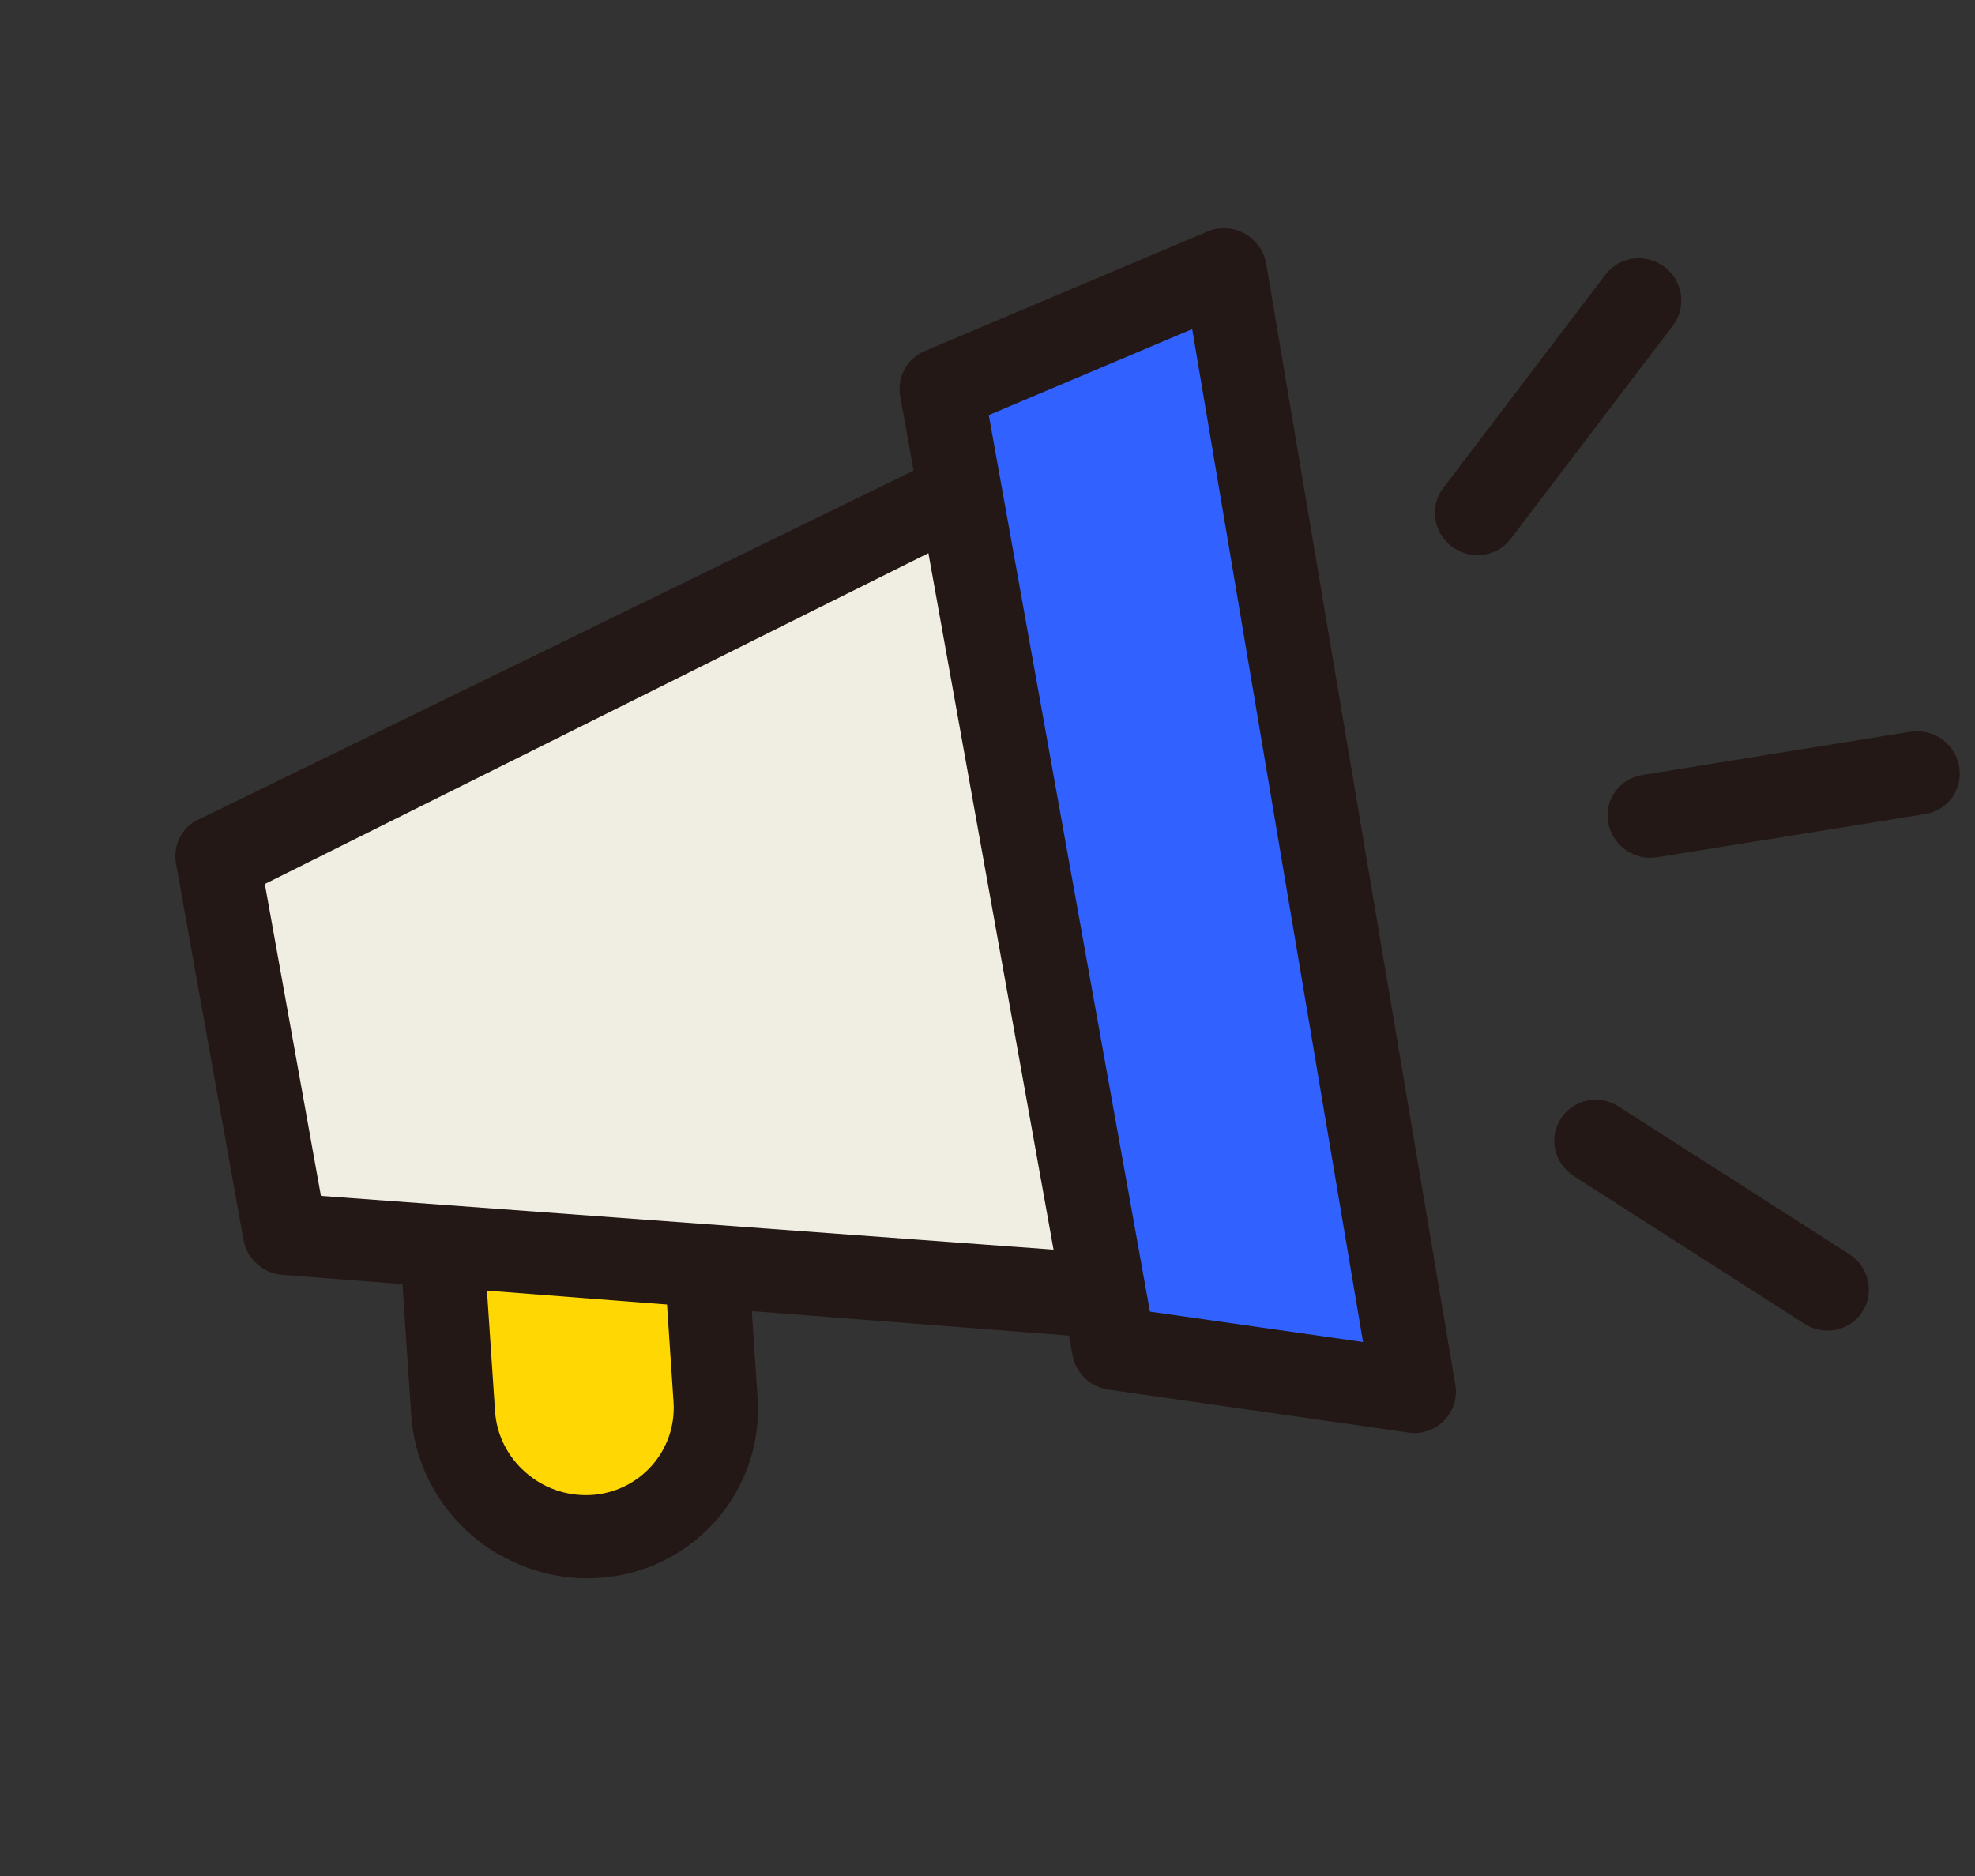
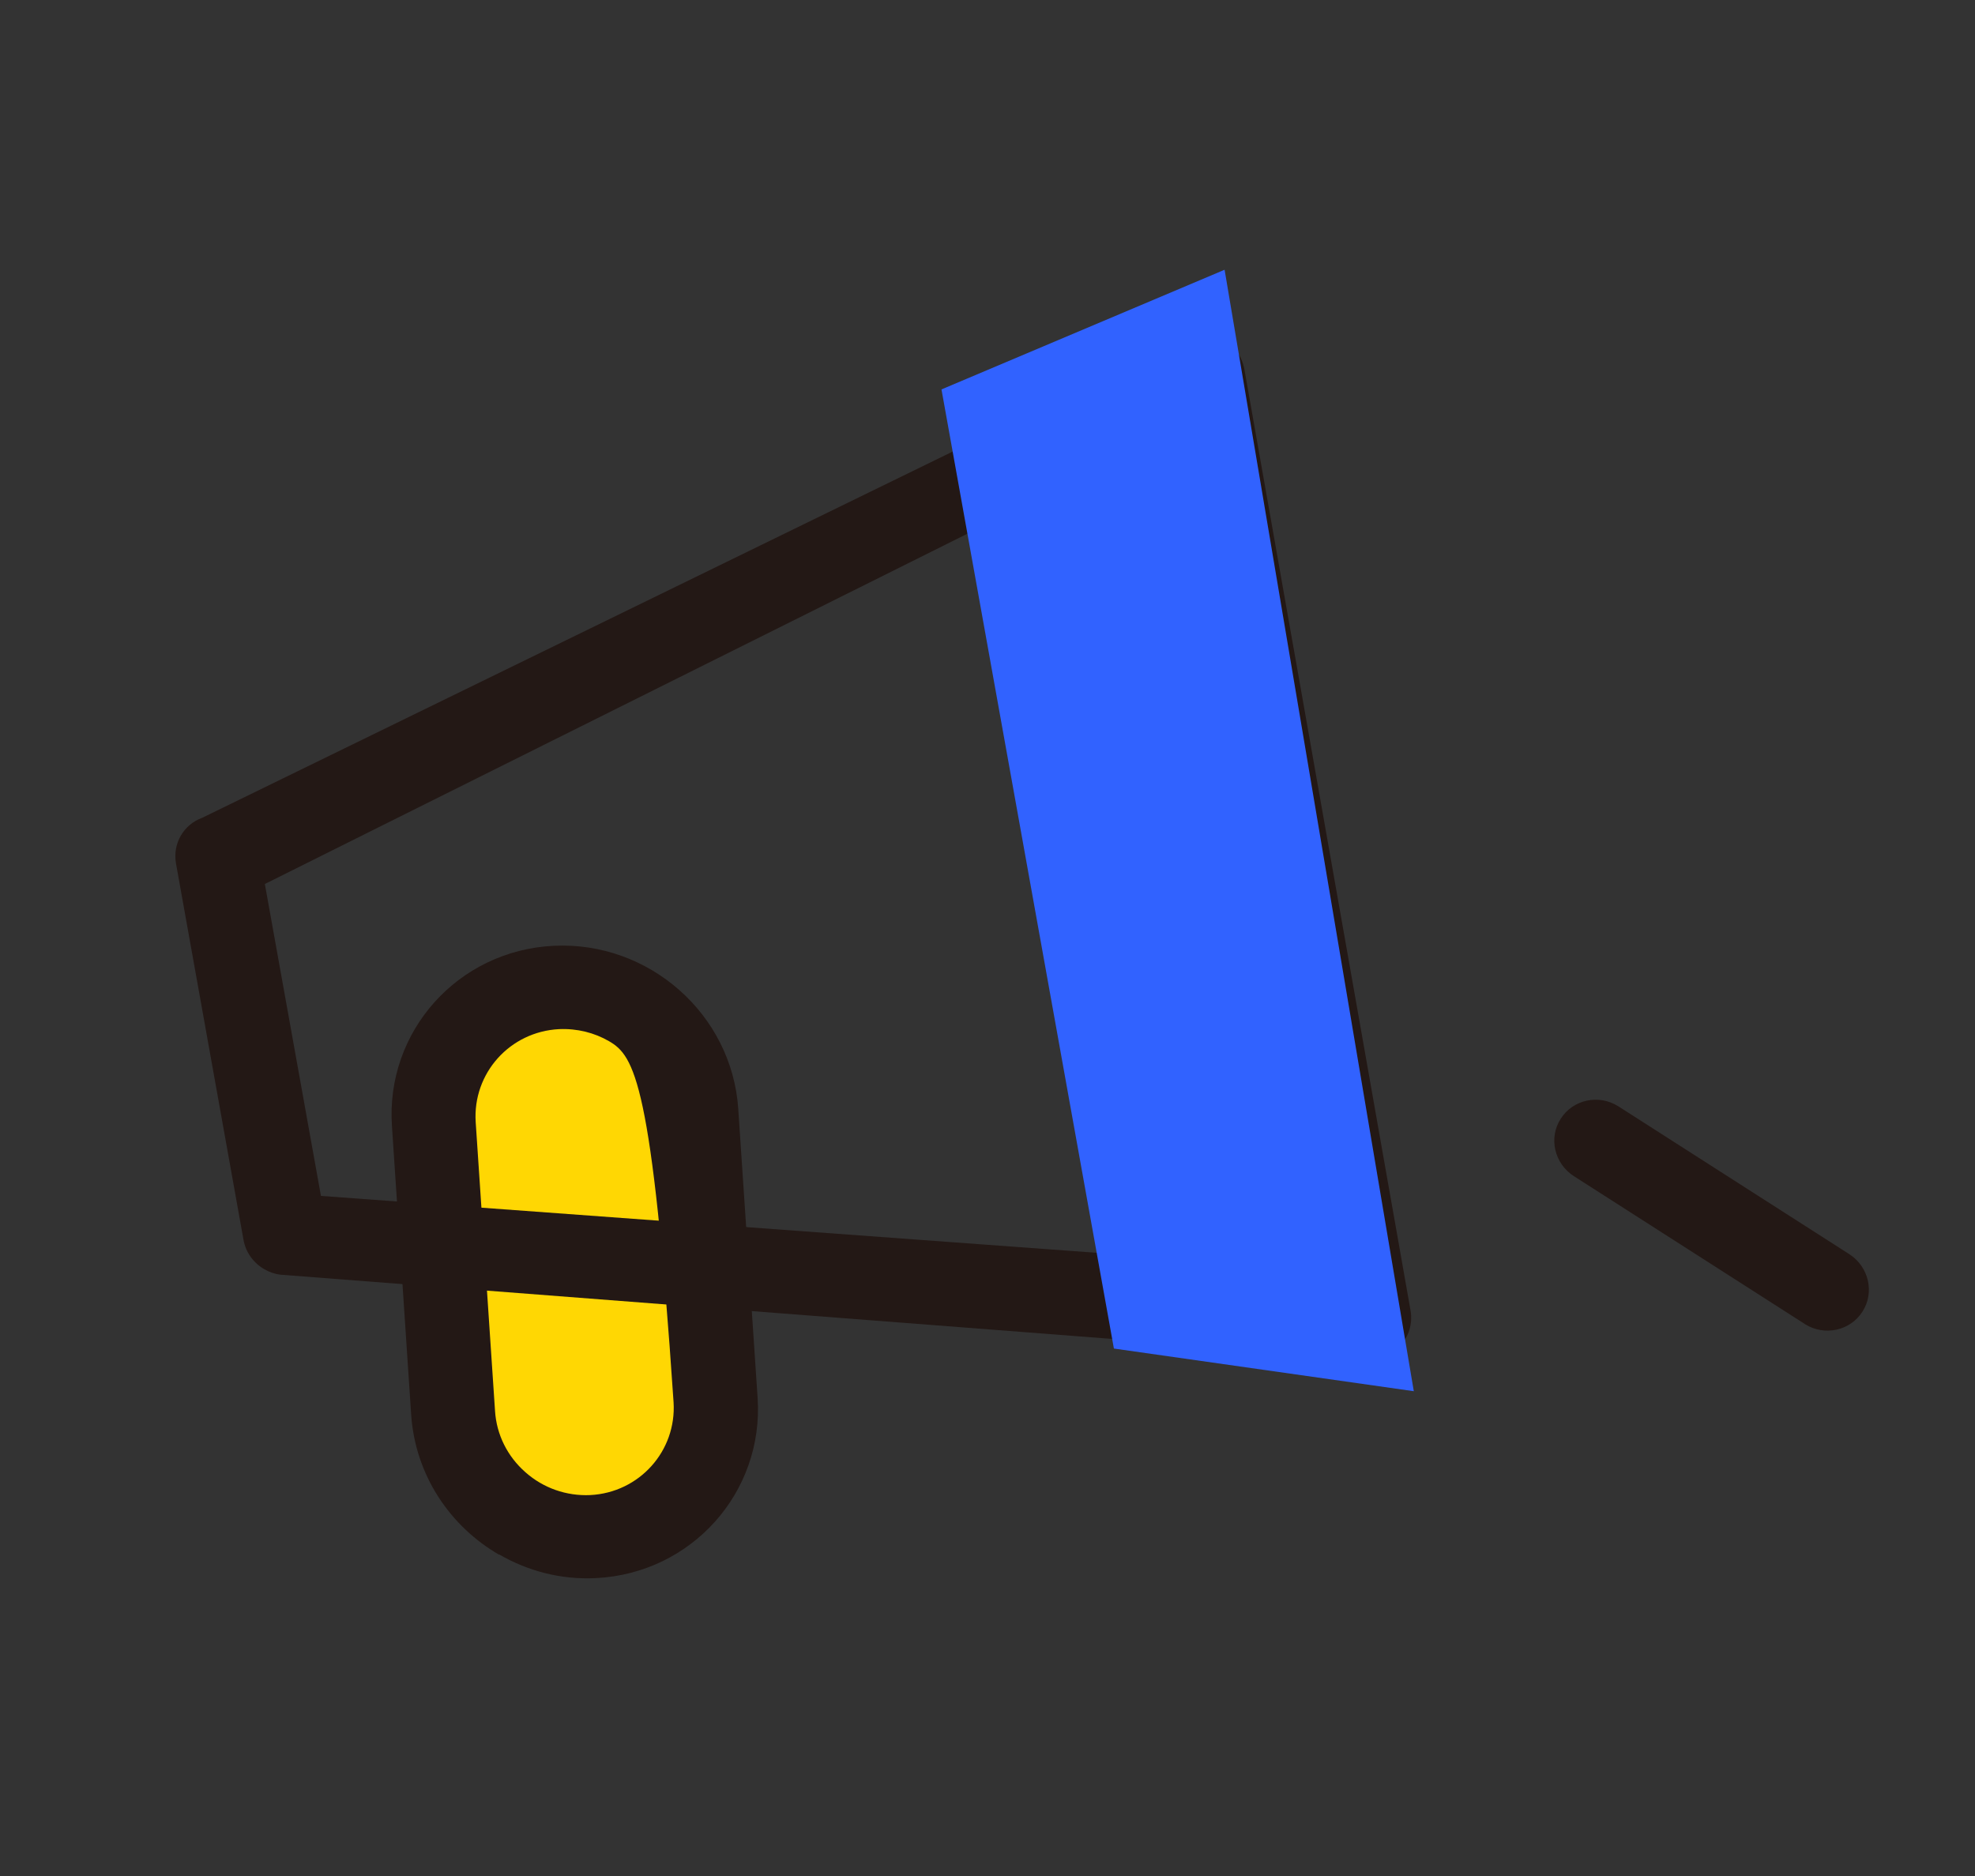
<svg xmlns="http://www.w3.org/2000/svg" width="20" height="19" viewBox="0 0 20 19" fill="none">
  <rect x="0" y="0" width="20" height="19" fill="#333333" stroke="none" />
  <path d="M7.05 11.255C7.002 10.528 6.367 9.967 5.634 10.003C4.9 10.039 4.345 10.658 4.394 11.385L4.59 14.314C4.639 15.041 5.273 15.601 6.006 15.565C6.74 15.529 7.295 14.91 7.246 14.183L7.05 11.255Z" fill="#FFD703" />
-   <path d="M5.054 15.746C4.556 15.458 4.206 14.939 4.164 14.331L3.969 11.404C3.904 10.445 4.639 9.626 5.606 9.579C6.572 9.531 7.412 10.272 7.476 11.231L7.672 14.157C7.736 15.116 7.002 15.935 6.035 15.983C5.681 16.001 5.345 15.911 5.056 15.744L5.054 15.746ZM6.167 10.545C6.019 10.459 5.844 10.415 5.662 10.423C5.163 10.448 4.786 10.87 4.817 11.363L5.013 14.29C5.028 14.529 5.138 14.75 5.32 14.91C5.501 15.071 5.736 15.153 5.977 15.142C6.475 15.117 6.852 14.695 6.821 14.202L6.625 11.275C6.603 10.962 6.425 10.694 6.167 10.545Z" fill="#231815" />
-   <path d="M12.184 3.805L13.867 13.34L3.169 12.642L2.484 8.829L12.184 3.805Z" fill="#F0EEE2" />
+   <path d="M5.054 15.746C4.556 15.458 4.206 14.939 4.164 14.331L3.969 11.404C3.904 10.445 4.639 9.626 5.606 9.579C6.572 9.531 7.412 10.272 7.476 11.231L7.672 14.157C7.736 15.116 7.002 15.935 6.035 15.983C5.681 16.001 5.345 15.911 5.056 15.744L5.054 15.746ZM6.167 10.545C6.019 10.459 5.844 10.415 5.662 10.423C5.163 10.448 4.786 10.87 4.817 11.363L5.013 14.29C5.028 14.529 5.138 14.75 5.32 14.91C5.501 15.071 5.736 15.153 5.977 15.142C6.475 15.117 6.852 14.695 6.821 14.202C6.603 10.962 6.425 10.694 6.167 10.545Z" fill="#231815" />
  <path d="M2.676 12.854C2.568 12.792 2.489 12.685 2.466 12.558L1.782 8.744C1.747 8.544 1.858 8.351 2.049 8.282L12.029 3.411C12.147 3.368 12.282 3.378 12.392 3.441C12.503 3.505 12.578 3.614 12.601 3.739L14.284 13.273C14.307 13.405 14.267 13.538 14.175 13.633C14.084 13.727 13.952 13.775 13.819 13.758L2.841 12.91C2.781 12.903 2.726 12.883 2.678 12.855L2.676 12.854ZM2.682 8.953L3.25 12.112L13.35 12.853L11.855 4.379L2.682 8.953Z" fill="#231815" />
-   <path d="M14.736 5.558C14.725 5.552 14.712 5.544 14.702 5.536C14.513 5.393 14.475 5.129 14.614 4.944L16.259 2.78C16.4 2.595 16.664 2.561 16.855 2.702C17.044 2.845 17.081 3.109 16.943 3.294L15.298 5.458C15.166 5.632 14.922 5.673 14.736 5.558Z" fill="#231815" />
  <path d="M18.28 13.412L18.273 13.407L15.938 11.912C15.74 11.785 15.679 11.522 15.806 11.329C15.929 11.136 16.189 11.08 16.385 11.203L16.392 11.207L18.727 12.702C18.925 12.829 18.986 13.092 18.859 13.286C18.736 13.478 18.476 13.534 18.28 13.412Z" fill="#231815" />
-   <path d="M16.484 8.623C16.385 8.56 16.308 8.458 16.286 8.333C16.243 8.103 16.398 7.887 16.63 7.849L19.344 7.411C19.576 7.373 19.797 7.53 19.839 7.76C19.881 7.991 19.727 8.207 19.495 8.245L16.781 8.682C16.675 8.699 16.572 8.676 16.486 8.624L16.484 8.623Z" fill="#231815" />
  <path d="M11.28 13.658L9.534 3.944L12.401 2.732L14.317 14.09L11.28 13.658Z" fill="#3162FF" />
-   <path d="M11.071 14.022C10.964 13.96 10.884 13.853 10.861 13.726L9.116 4.012C9.081 3.82 9.184 3.633 9.362 3.556L12.229 2.344C12.35 2.293 12.488 2.302 12.603 2.364C12.719 2.433 12.8 2.54 12.822 2.669L14.738 14.027C14.76 14.159 14.718 14.293 14.623 14.388C14.528 14.484 14.396 14.529 14.262 14.509L11.224 14.074C11.167 14.065 11.116 14.047 11.068 14.02L11.071 14.022ZM10.013 4.204L11.645 13.284L13.803 13.592L12.073 3.333L10.013 4.204Z" fill="#231815" />
</svg>